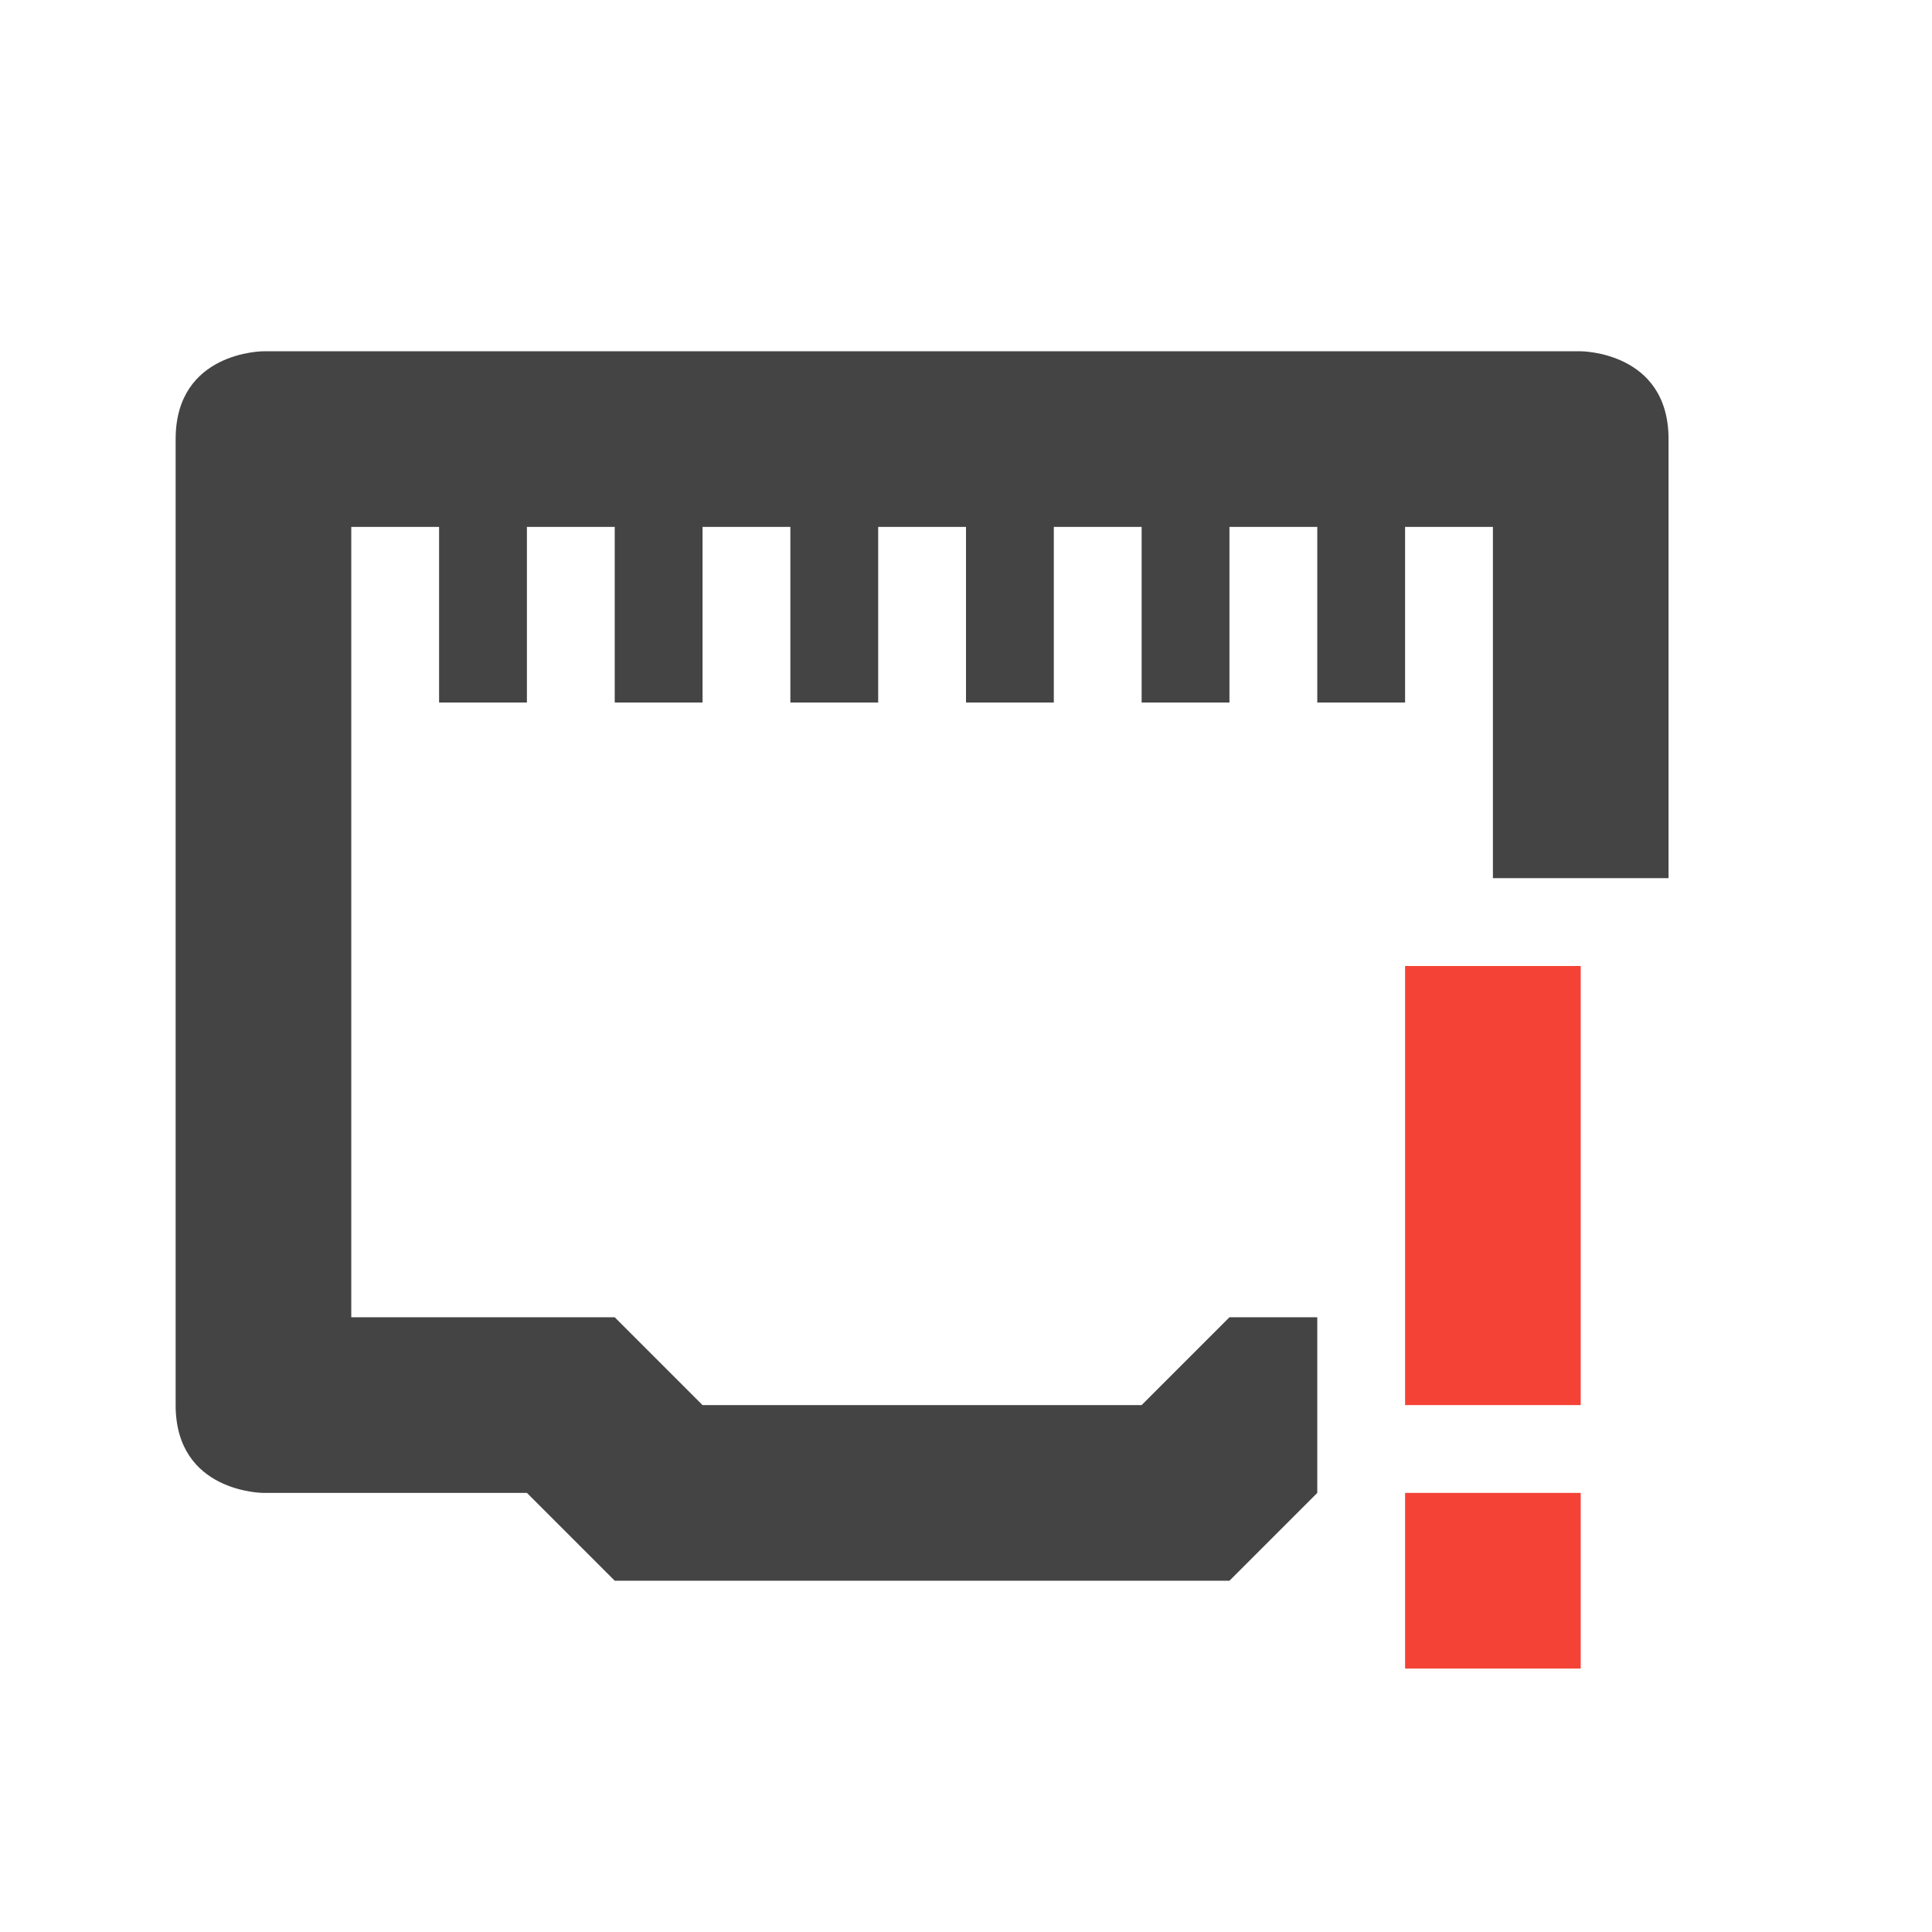
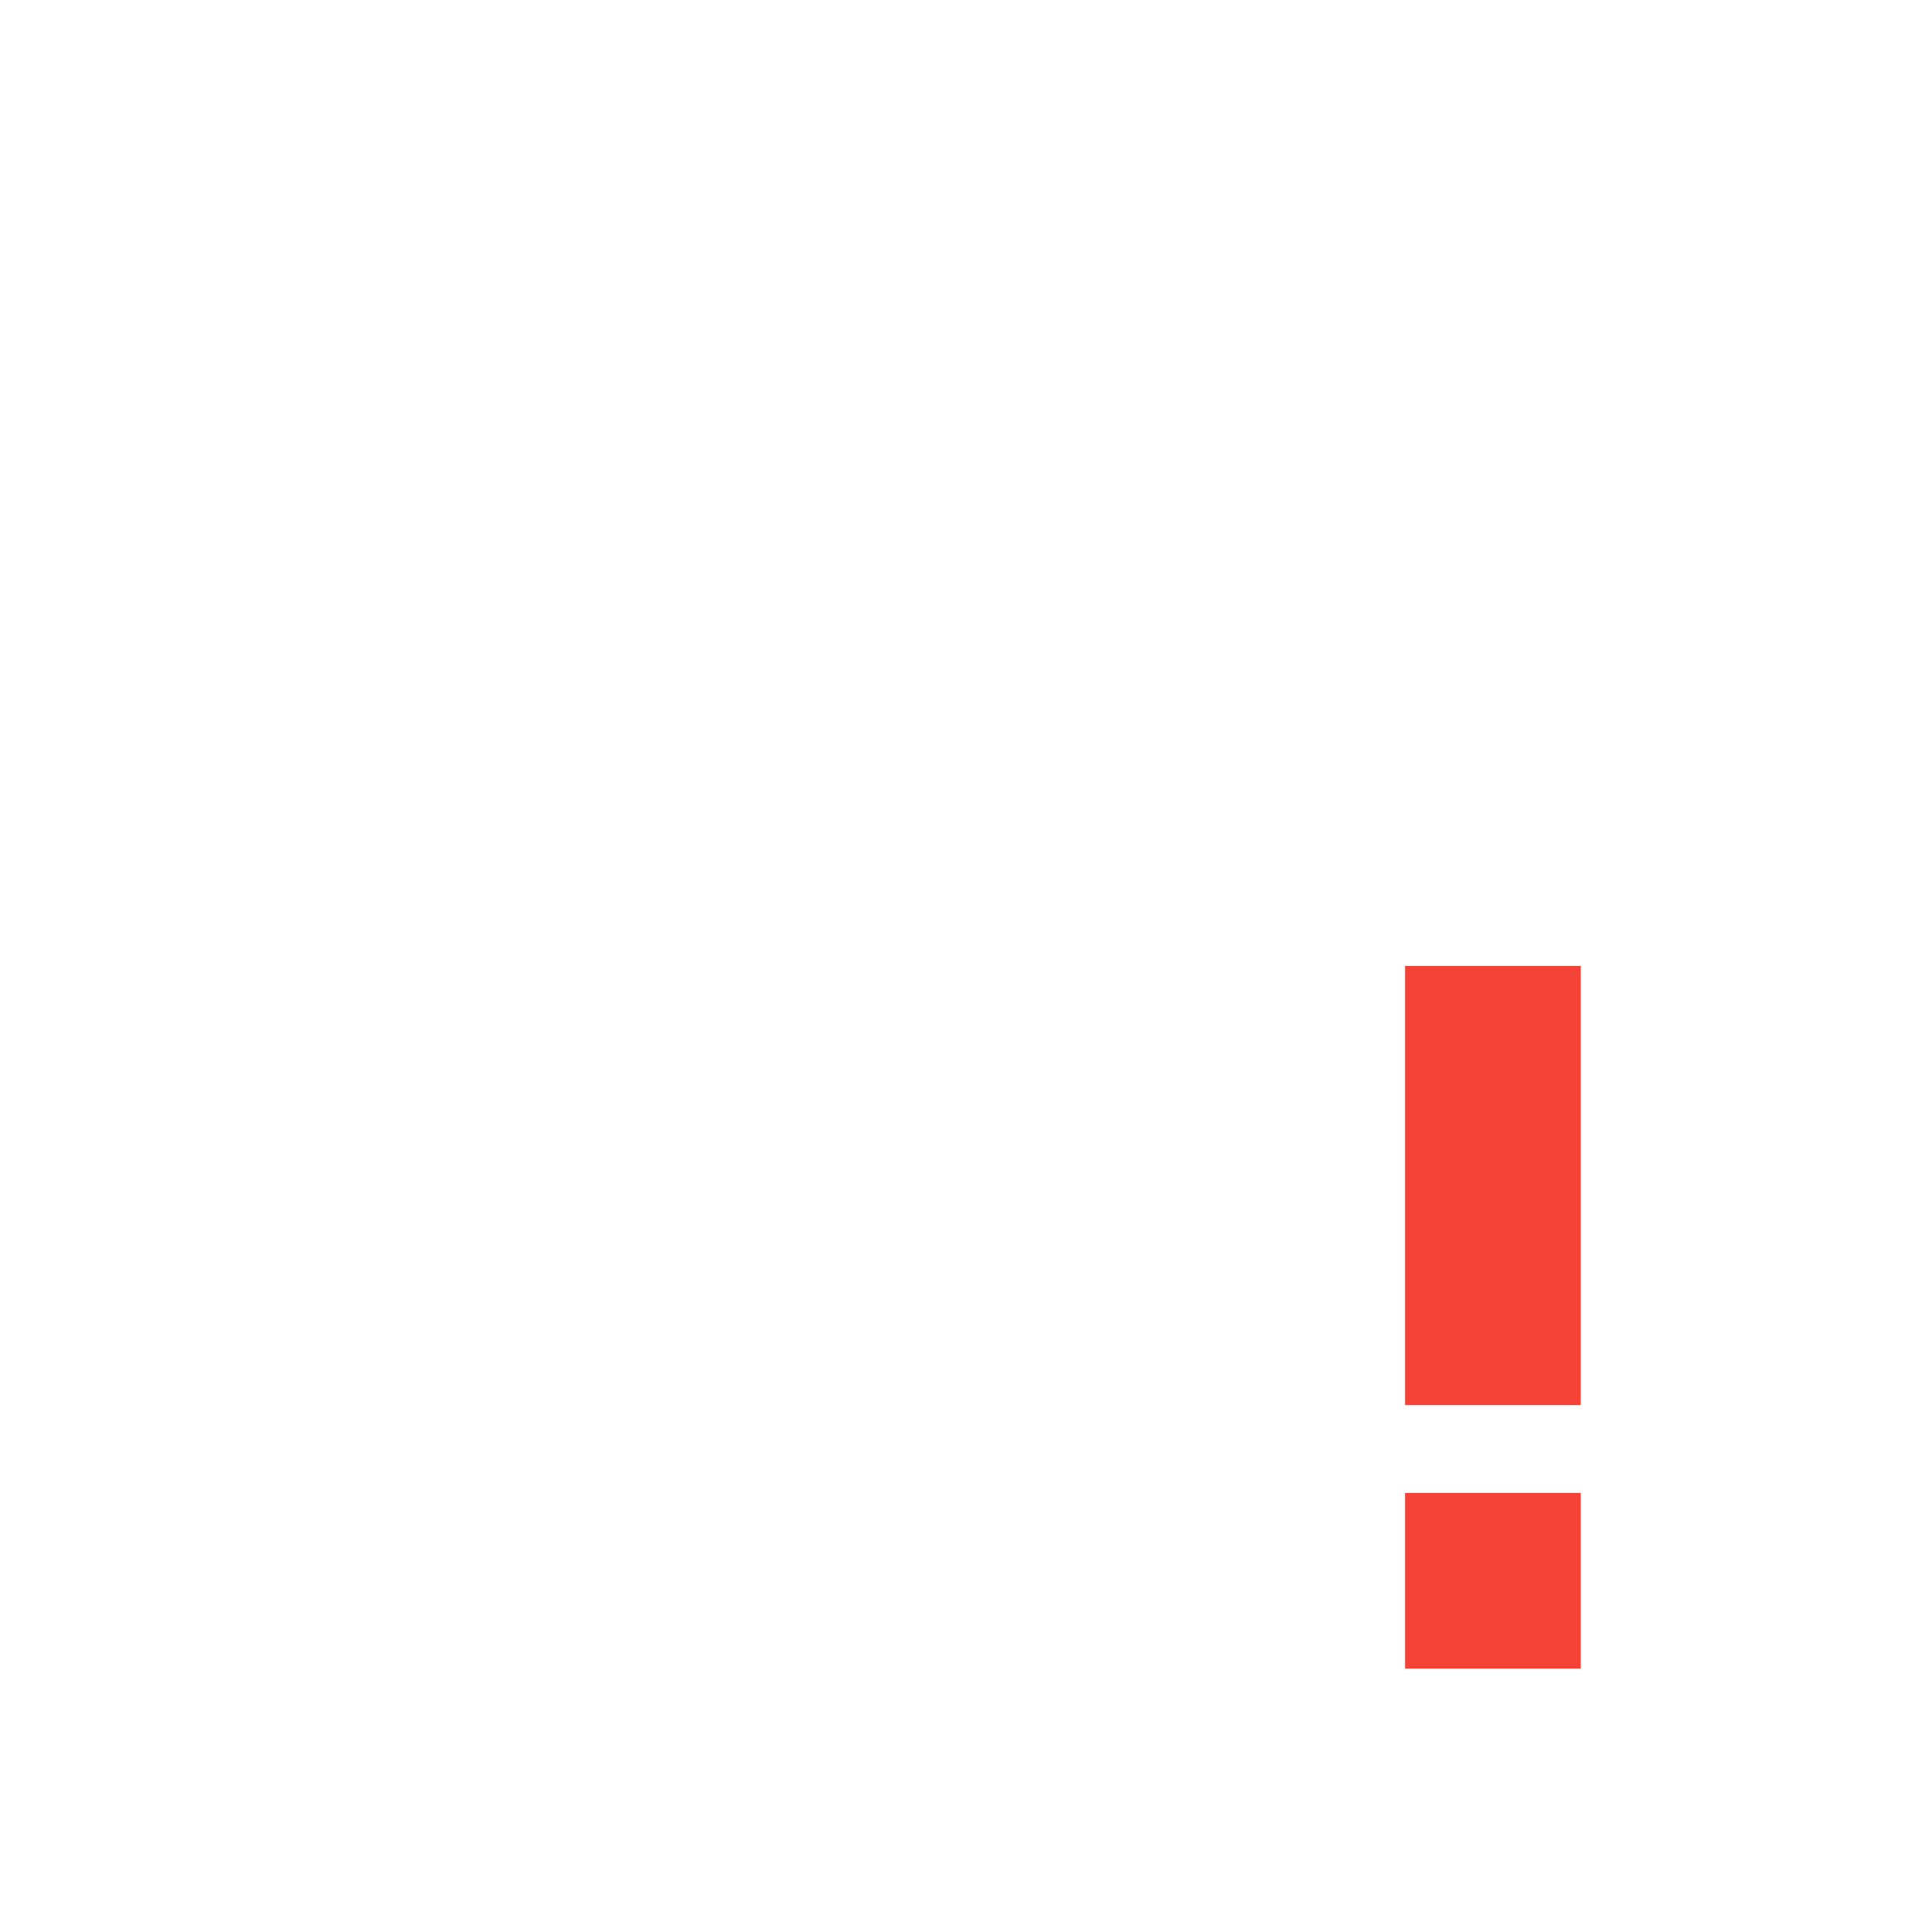
<svg xmlns="http://www.w3.org/2000/svg" width="22" height="22" version="1.1">
  <defs>
    <style id="current-color-scheme" type="text/css">
   .ColorScheme-Text { color:#444444; } .ColorScheme-Highlight { color:#4285f4; } .ColorScheme-NeutralText { color:#ff9800; } .ColorScheme-PositiveText { color:#4caf50; } .ColorScheme-NegativeText { color:#f44336; }
  </style>
  </defs>
-   <path style="fill:currentColor" class="ColorScheme-Text" d="M 3,4 C 3,4 2,4 2,5 v 11 c 0,1 1,1 1,1 h 3 l 1,1 h 7 l 1,-1 v -2 h -1 l -1,1 H 8 L 7,15 H 4 V 6 H 5 V 8 H 6 V 6 H 7 V 8 H 8 V 6 h 1 v 2 h 1 V 6 h 1 v 2 h 1 V 6 h 1 v 2 h 1 V 6 h 1 v 2 h 1 V 6 h 1 v 4 h 2 V 5 C 19,4 18,4 18,4 Z" />
  <path style="fill:currentColor" class="ColorScheme-NegativeText error" d="m 16,11 v 5 h 2 v -5 z m 0,6 v 2 h 2 v -2 z" />
</svg>